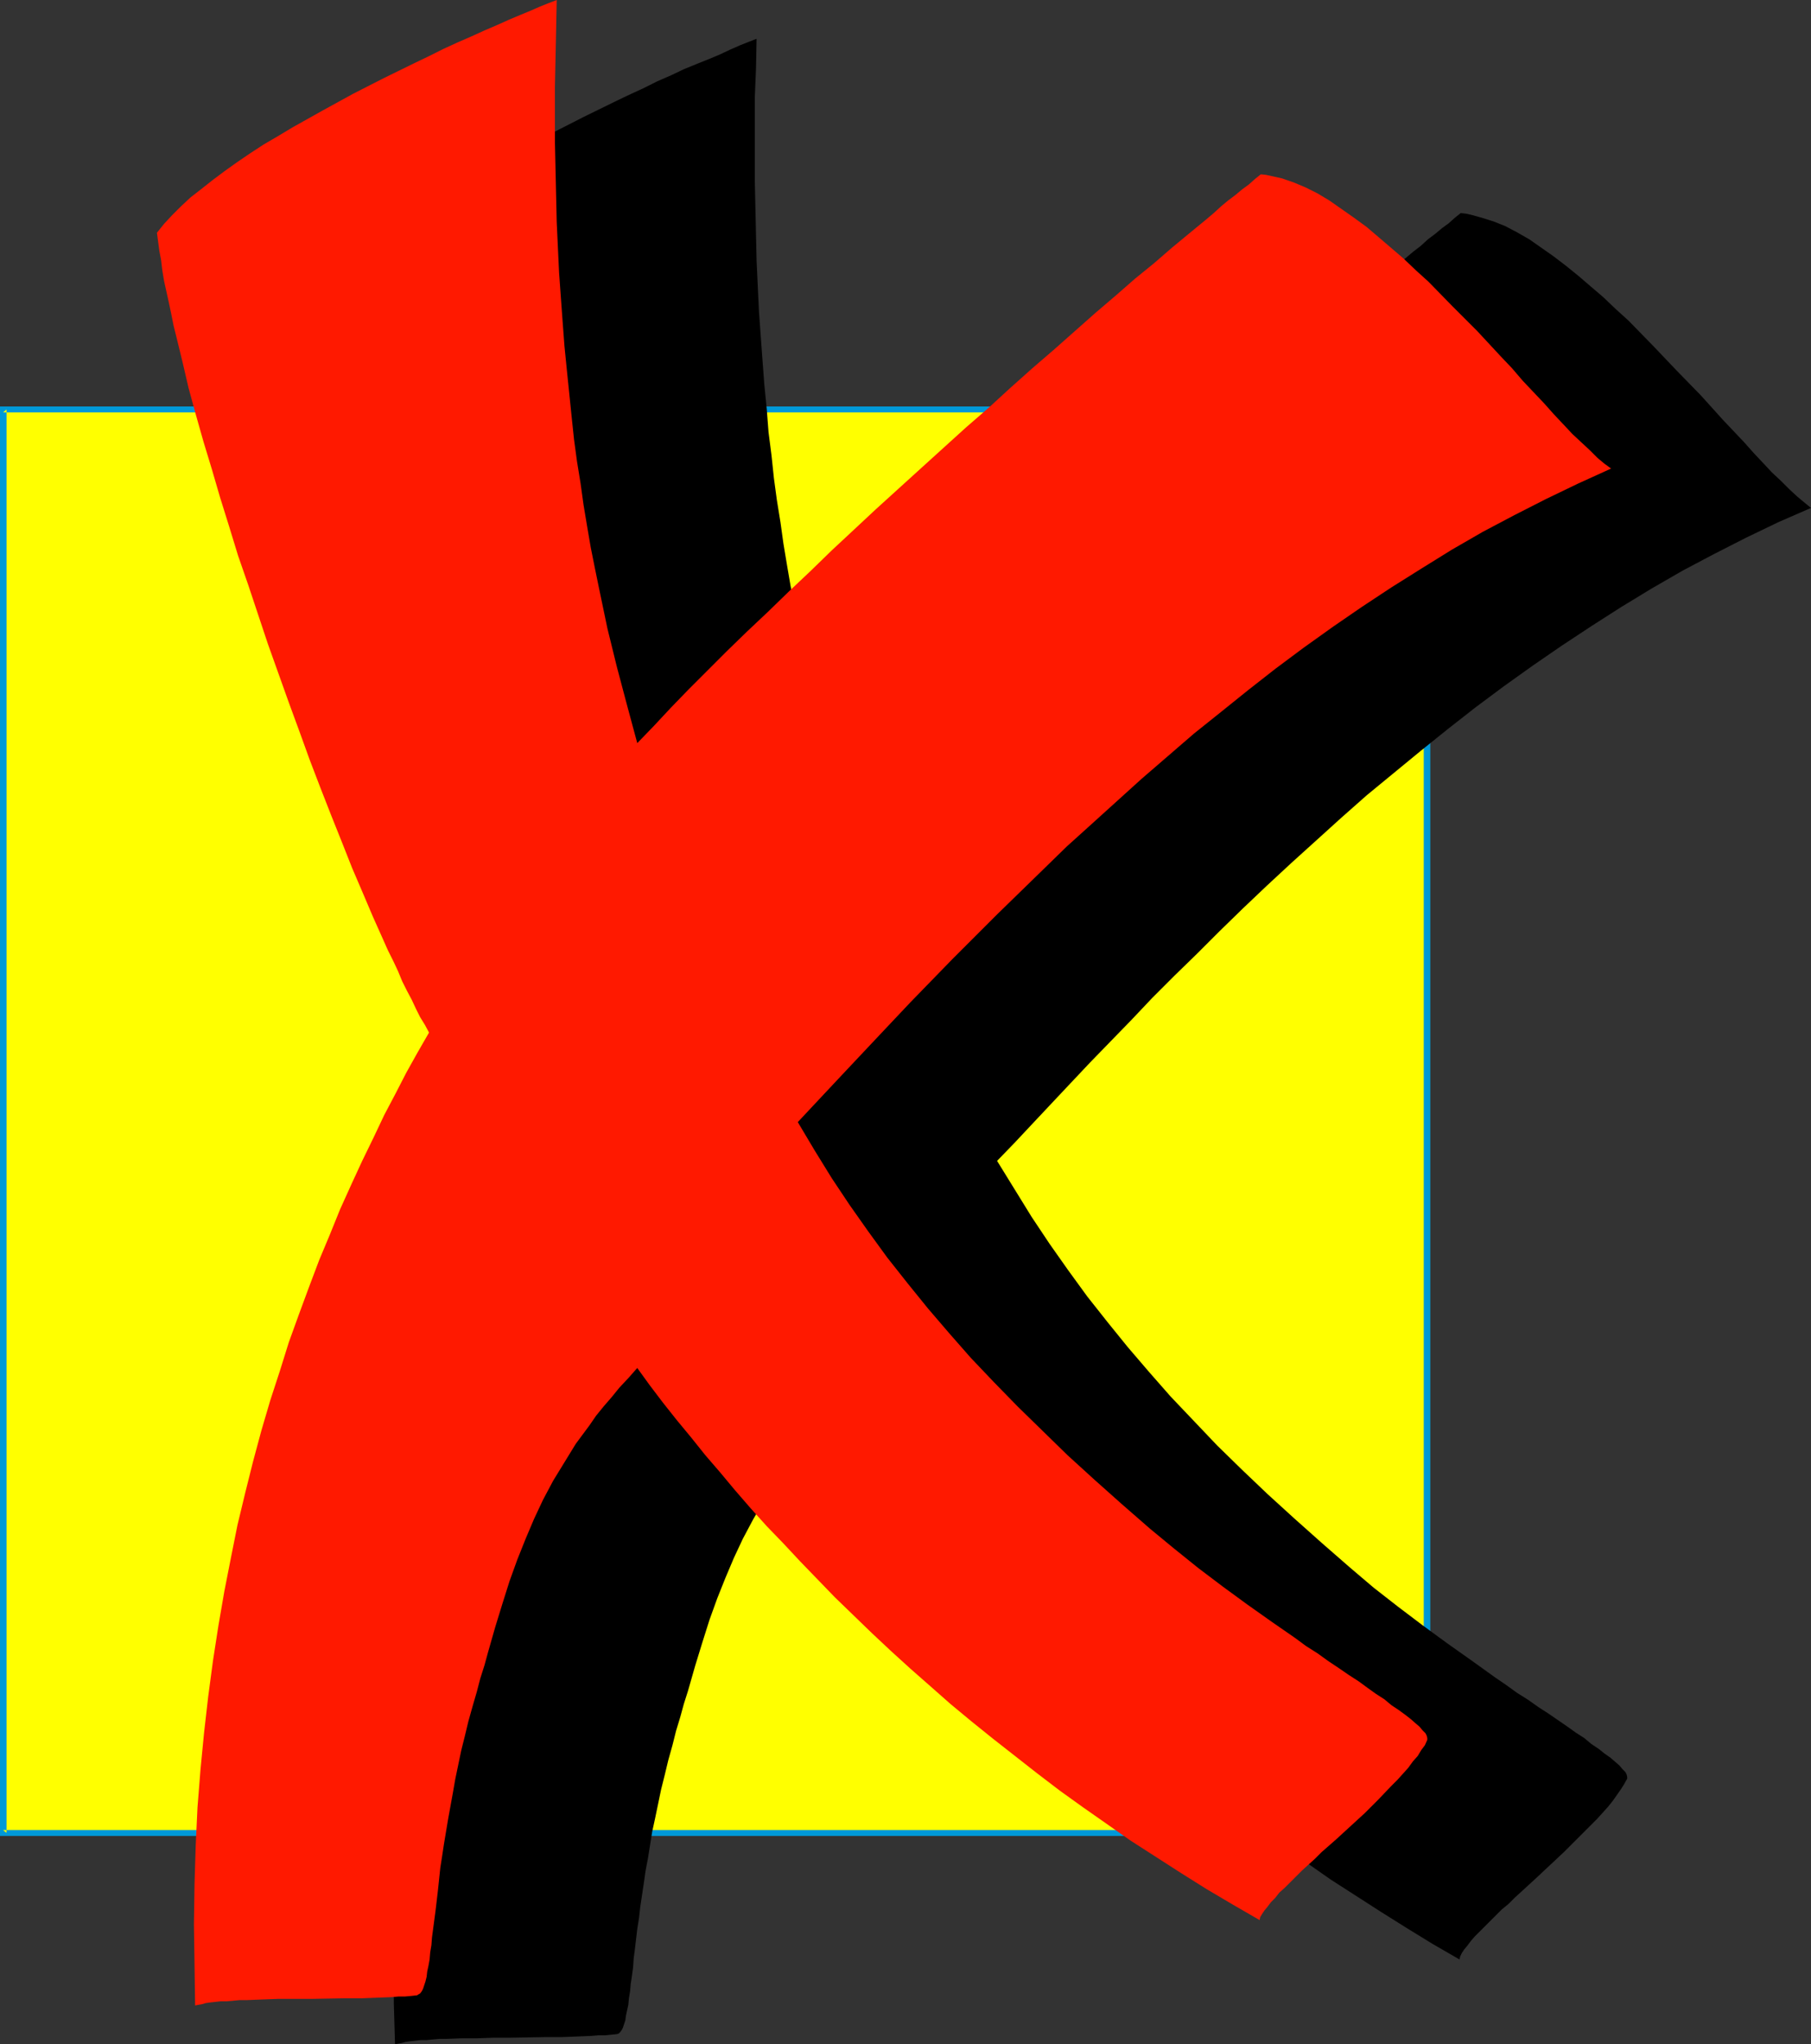
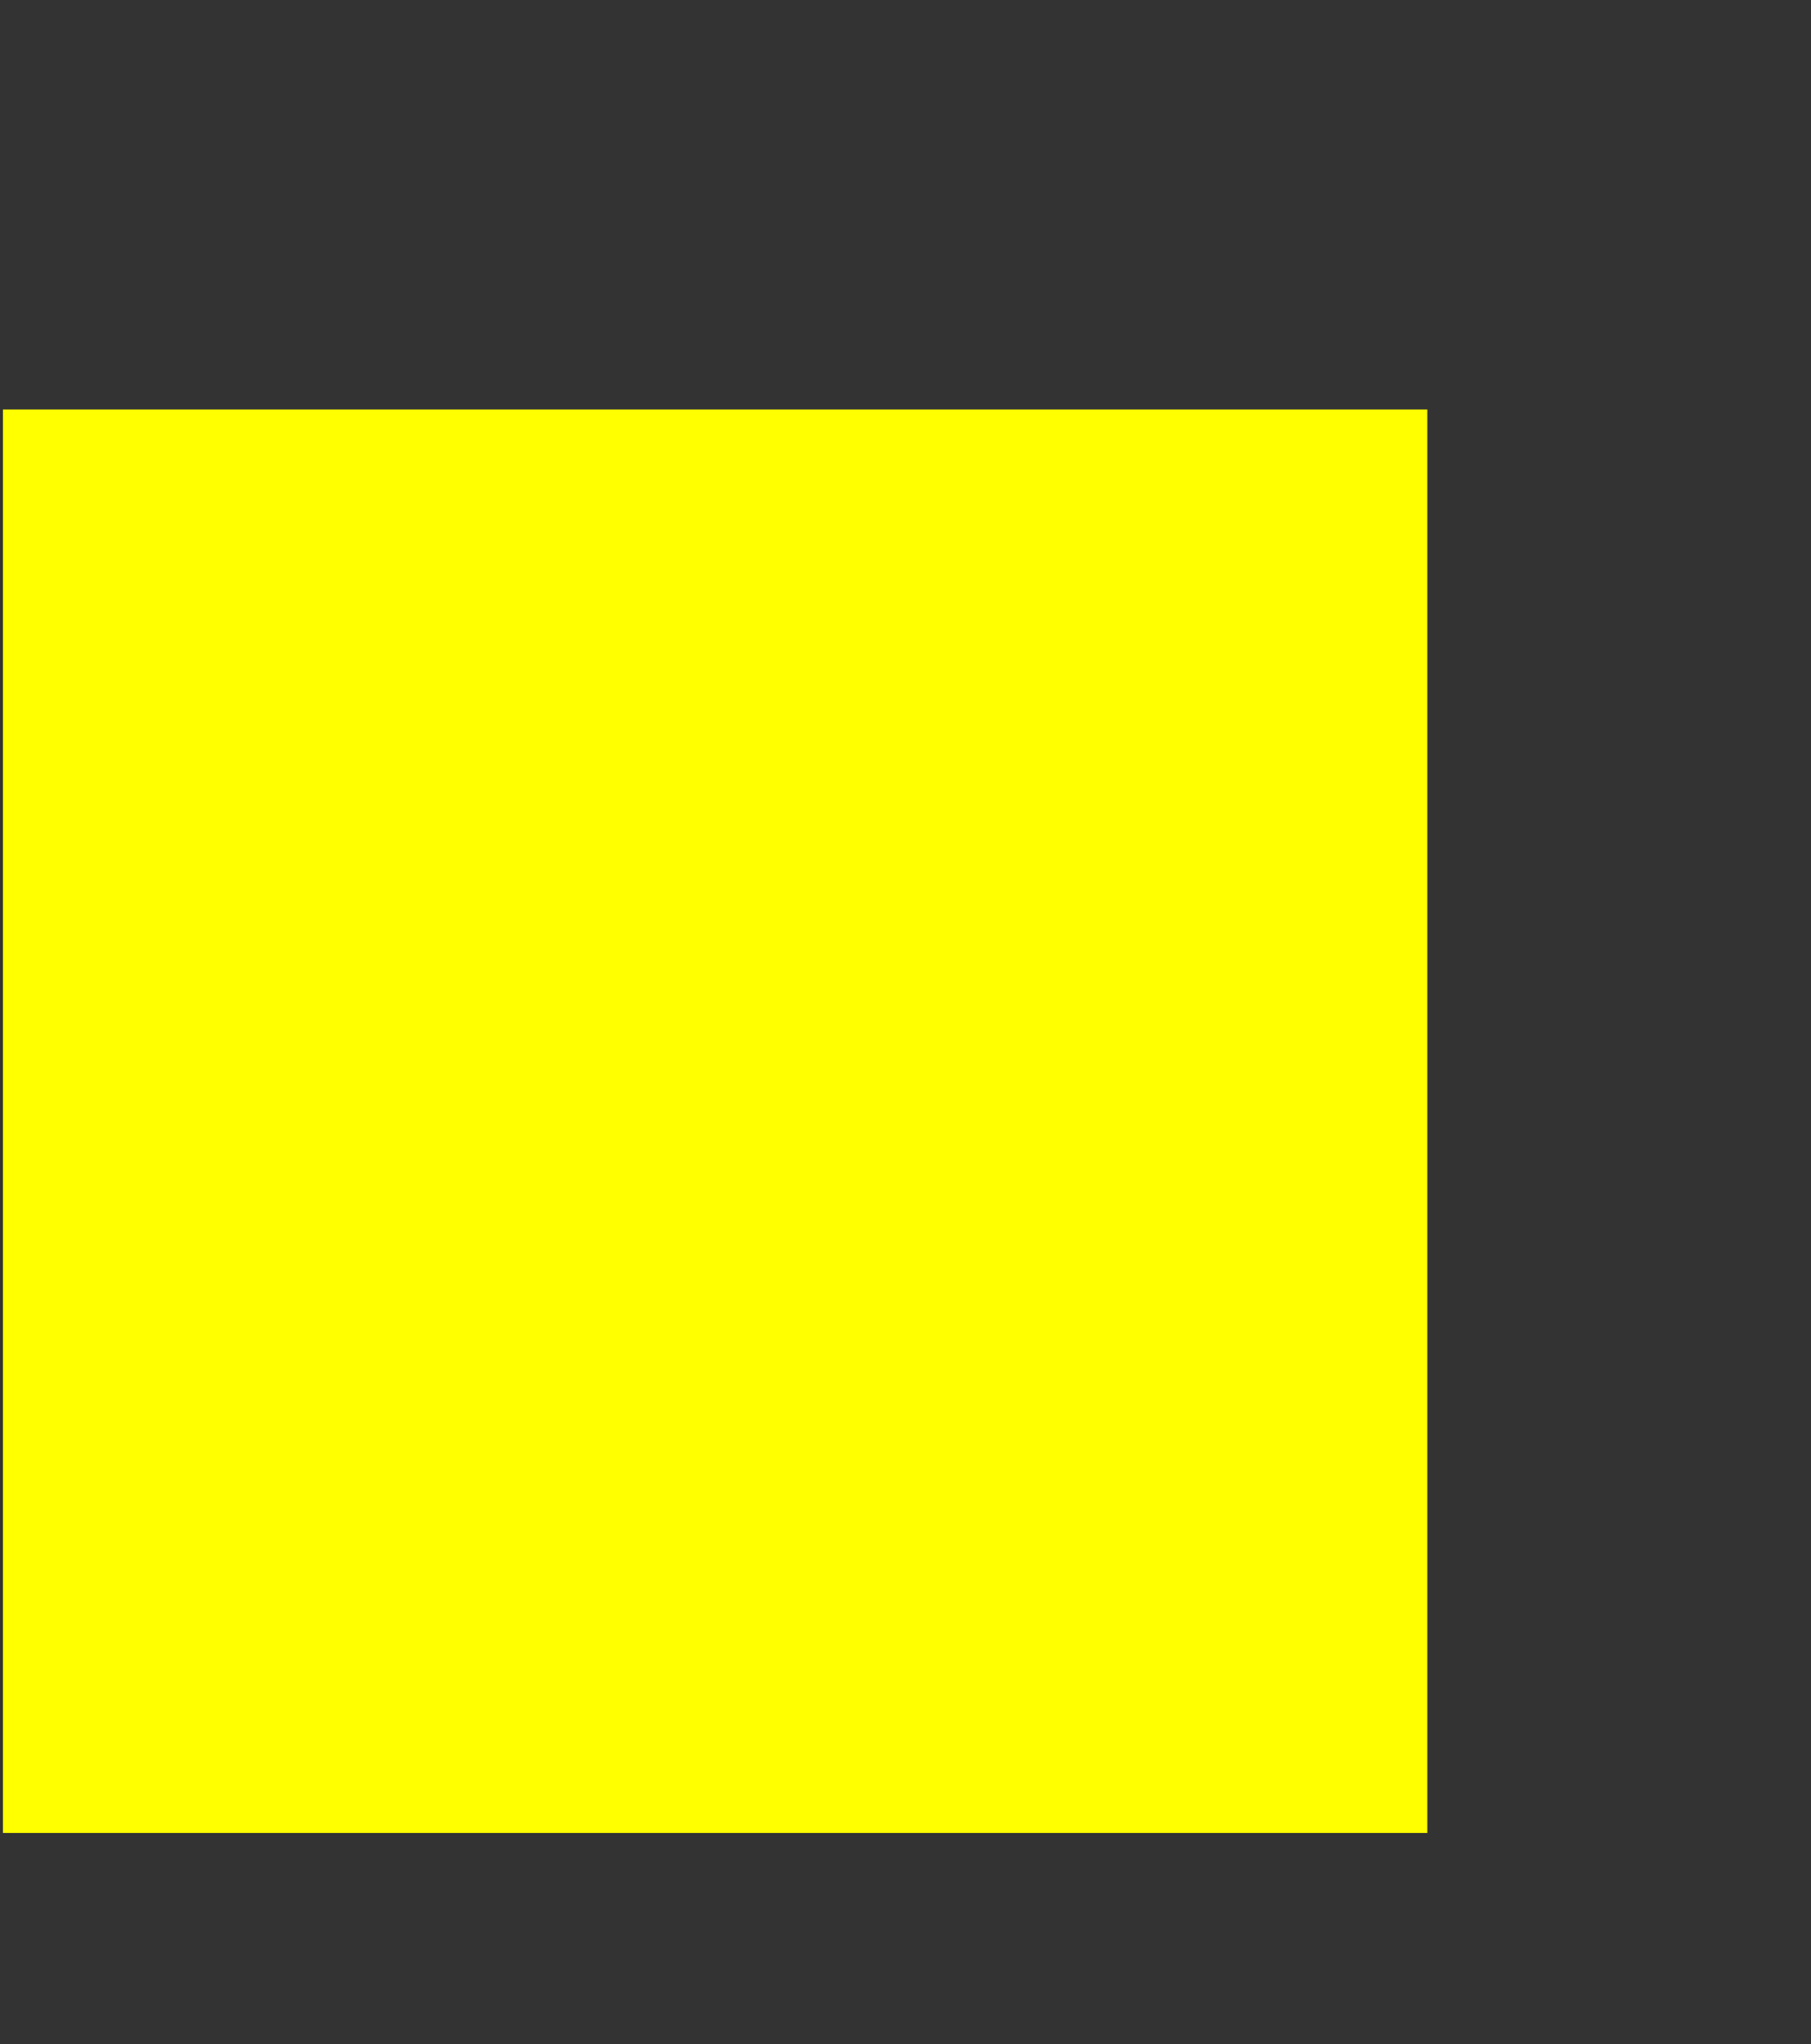
<svg xmlns="http://www.w3.org/2000/svg" xmlns:ns1="http://sodipodi.sourceforge.net/DTD/sodipodi-0.dtd" xmlns:ns2="http://www.inkscape.org/namespaces/inkscape" version="1.0" width="129.766mm" height="146.447mm" id="svg4" ns1:docname="Check Mark - X 2.wmf">
  <rect width="100%" height="100%" fill="#333333" stroke="none" />
  <ns1:namedview id="namedview4" pagecolor="#ffffff" bordercolor="#000000" borderopacity="0.25" ns2:showpageshadow="2" ns2:pageopacity="0.0" ns2:pagecheckerboard="0" ns2:deskcolor="#d1d1d1" ns2:document-units="mm" />
  <defs id="defs1">
    <pattern id="WMFhbasepattern" patternUnits="userSpaceOnUse" width="6" height="6" x="0" y="0" />
  </defs>
  <path style="fill:#ffff00;fill-opacity:1;fill-rule:evenodd;stroke:none" d="M 386.547,496.293 V 110.862 H 0.808 v 385.431 z" id="path1" />
-   <path style="fill:#0099d8;fill-opacity:1;fill-rule:evenodd;stroke:none" d="M 387.355,497.101 V 110.054 H 0 v 387.047 h 387.355 l -0.808,-1.616 H 0.808 L 1.778,496.293 V 110.862 l -0.97,0.808 H 386.547 l -0.97,-0.808 v 385.431 l 0.97,-0.808 z" id="path2" />
-   <path style="fill:#000000;fill-opacity:1;fill-rule:evenodd;stroke:none" d="m 170.165,290.083 -2.909,5.333 -3.07,5.495 -2.909,5.656 -3.07,5.979 -3.07,5.979 -2.909,6.303 -2.909,6.464 -3.07,6.626 -2.747,6.787 -2.909,7.111 -2.747,7.111 -2.747,7.434 -2.747,7.596 -2.424,7.757 -2.586,8.08 -2.424,8.08 -2.262,8.404 -2.101,8.565 -2.101,8.565 -1.778,8.888 -1.778,9.05 -1.616,9.373 -1.616,9.373 -1.293,9.696 -1.131,9.858 -0.808,10.02 -0.808,10.181 -0.485,10.343 -0.485,10.504 v 10.828 10.828 l 0.323,11.151 0.808,-0.162 0.97,-0.162 1.131,-0.323 1.131,-0.162 1.454,-0.162 1.454,-0.162 h 1.616 l 1.616,-0.162 1.939,-0.162 h 1.778 l 4.202,-0.162 h 4.202 l 4.525,-0.162 h 4.525 l 9.211,-0.162 h 4.525 l 4.202,-0.162 3.878,-0.162 1.939,-0.162 h 1.778 l 1.616,-0.162 1.616,-0.162 0.485,-0.162 0.323,-0.323 0.485,-0.646 0.323,-0.646 0.323,-0.97 0.323,-0.97 0.162,-1.293 0.323,-1.454 0.323,-1.454 0.162,-1.778 0.323,-1.939 0.162,-1.939 0.323,-2.101 0.323,-2.424 0.162,-2.424 0.323,-2.424 0.323,-2.747 0.323,-2.747 0.485,-3.071 0.323,-2.909 0.485,-3.232 0.485,-3.232 0.485,-3.394 0.646,-3.394 1.131,-7.111 0.808,-3.717 0.808,-3.879 0.808,-3.879 0.97,-3.879 0.97,-4.04 1.131,-4.04 0.97,-3.879 1.131,-3.717 0.97,-3.555 1.131,-3.555 0.97,-3.394 0.97,-3.394 1.939,-6.303 1.939,-6.141 2.101,-5.818 2.262,-5.656 2.262,-5.333 2.424,-5.171 2.747,-5.171 2.909,-5.01 3.232,-5.01 3.555,-5.01 1.939,-2.586 2.101,-2.586 2.101,-2.424 2.101,-2.586 2.424,-2.586 2.262,-2.747 3.555,4.687 3.555,4.687 3.717,4.687 3.717,4.687 4.04,4.848 3.878,4.687 4.202,4.848 4.202,4.848 4.363,4.848 4.363,4.687 4.686,4.848 4.686,4.848 4.686,4.848 5.01,4.848 5.01,4.848 5.171,4.848 5.333,4.848 5.333,4.687 5.494,4.848 5.656,4.687 5.818,4.687 5.818,4.687 6.141,4.687 6.141,4.687 6.302,4.525 6.464,4.525 6.464,4.525 6.787,4.363 6.787,4.363 6.949,4.363 7.11,4.363 7.272,4.202 0.162,-0.808 0.485,-0.97 0.646,-0.97 0.808,-0.97 0.97,-1.293 0.97,-1.131 1.293,-1.293 2.909,-2.909 1.616,-1.616 1.616,-1.616 1.778,-1.454 1.778,-1.778 1.778,-1.616 3.878,-3.555 7.595,-7.111 3.717,-3.717 3.555,-3.555 1.616,-1.616 1.616,-1.778 1.454,-1.616 1.293,-1.616 1.131,-1.616 1.131,-1.616 0.808,-1.293 0.808,-1.454 v -0.485 l -0.162,-0.646 -0.323,-0.646 -0.808,-0.808 -0.808,-0.97 -1.131,-0.97 -1.293,-1.131 -1.616,-1.131 -1.616,-1.293 -1.939,-1.293 -1.939,-1.616 -2.262,-1.454 -2.262,-1.616 -2.586,-1.778 -2.586,-1.778 -2.747,-1.778 -2.747,-1.939 -3.07,-1.939 -2.909,-2.101 -3.07,-2.101 -6.302,-4.525 -6.626,-4.687 -6.626,-4.848 -6.626,-5.01 -6.626,-5.171 -6.464,-5.495 -7.595,-6.626 -7.434,-6.626 -7.272,-6.626 -6.787,-6.464 -6.787,-6.626 -6.302,-6.626 -6.302,-6.626 -5.818,-6.626 -5.818,-6.787 -5.494,-6.787 -5.494,-6.949 -5.171,-7.111 -5.01,-7.111 -4.848,-7.272 -4.686,-7.596 -4.686,-7.596 4.848,-5.01 4.848,-5.171 5.01,-5.333 5.171,-5.495 5.333,-5.656 5.494,-5.656 5.656,-5.818 5.656,-5.979 5.979,-5.979 6.141,-5.979 6.141,-6.141 6.302,-6.141 6.464,-6.141 6.626,-6.141 6.787,-6.141 6.787,-6.141 6.949,-6.141 7.272,-5.979 7.272,-5.979 7.434,-5.979 7.434,-5.818 7.595,-5.656 7.918,-5.656 7.757,-5.333 8.08,-5.333 8.08,-5.171 8.242,-5.01 8.403,-4.848 8.565,-4.525 8.565,-4.363 8.726,-4.202 8.888,-3.879 -1.778,-1.454 -1.939,-1.616 -2.101,-1.939 -2.262,-2.262 -2.424,-2.262 -2.424,-2.586 -2.586,-2.747 -2.586,-2.909 -2.909,-3.071 -2.909,-3.071 -2.909,-3.232 -3.07,-3.394 -6.464,-6.626 -6.464,-6.787 -6.626,-6.787 -3.394,-3.071 -3.394,-3.232 -3.394,-2.909 -3.394,-2.909 -3.394,-2.747 -3.394,-2.586 -3.232,-2.262 -3.232,-2.262 -3.394,-1.939 -3.07,-1.616 -3.232,-1.293 -3.07,-0.97 -2.909,-0.808 -1.454,-0.323 -1.454,-0.162 -1.616,1.293 -1.616,1.454 -1.778,1.293 -1.939,1.616 -1.939,1.454 -1.939,1.778 -2.101,1.616 -2.101,1.778 -4.363,3.717 -4.686,3.879 -5.01,4.202 -5.01,4.363 -5.171,4.525 -5.494,4.687 -5.656,4.848 -5.656,5.01 -5.818,5.171 -5.979,5.171 -5.979,5.333 -5.979,5.333 -12.12,10.989 -12.282,11.312 -11.958,11.151 -5.818,5.495 -5.818,5.495 -5.818,5.495 -5.494,5.333 -5.494,5.333 -5.171,5.171 -5.171,5.171 -4.848,5.01 -4.686,4.848 -4.363,4.687 -2.747,-10.181 -2.747,-10.343 -2.586,-10.504 -2.262,-10.828 -1.131,-5.495 -1.131,-5.656 -0.97,-5.656 -0.97,-5.818 -0.808,-5.818 -0.97,-5.979 -0.808,-5.979 -0.646,-6.141 -0.808,-6.303 -0.485,-6.303 -0.646,-6.464 -0.485,-6.464 -0.485,-6.626 -0.485,-6.787 -0.323,-6.787 -0.323,-6.949 -0.162,-7.111 -0.162,-7.272 -0.162,-7.272 v -7.434 -7.595 -7.595 l 0.323,-7.757 0.162,-8.08 -2.101,0.808 -2.424,0.97 -2.586,1.131 -2.747,1.293 -3.07,1.293 -3.232,1.293 -3.555,1.454 -3.394,1.616 -3.717,1.616 -3.878,1.939 -3.878,1.778 -4.04,1.939 -8.242,4.04 -8.242,4.202 -8.403,4.525 -8.08,4.525 -3.878,2.424 -3.878,2.262 -3.717,2.424 -3.555,2.424 -3.394,2.424 -3.232,2.424 -3.07,2.424 -2.909,2.424 -2.747,2.424 -2.262,2.262 -2.101,2.424 -1.939,2.262 0.323,2.424 0.323,2.586 0.485,2.586 0.323,2.747 0.485,2.747 0.646,2.909 0.646,3.071 0.646,3.071 0.646,3.071 0.808,3.232 1.616,6.626 1.616,6.949 1.939,7.111 2.101,7.434 2.262,7.596 2.262,7.596 2.424,7.757 2.424,7.919 2.586,7.919 5.494,15.999 5.494,15.837 2.909,7.919 2.909,7.596 2.909,7.757 2.909,7.272 2.909,7.272 2.747,6.949 2.747,6.787 2.909,6.464 2.747,6.141 1.293,3.071 1.293,2.747 1.293,2.747 1.293,2.747 1.293,2.586 1.131,2.586 1.293,2.262 1.131,2.262 1.293,2.262 z" id="path3" />
-   <path style="fill:#ff1900;fill-opacity:1;fill-rule:evenodd;stroke:none" d="m 216.059,303.82 4.686,-5.01 4.848,-5.171 5.01,-5.333 5.171,-5.495 5.333,-5.656 5.494,-5.818 5.656,-5.818 5.656,-5.818 5.979,-5.979 6.141,-6.141 6.141,-5.979 6.302,-6.141 6.464,-6.303 6.626,-5.979 6.787,-6.141 6.787,-6.141 7.11,-6.141 7.11,-6.141 7.272,-5.818 7.434,-5.979 7.434,-5.818 7.595,-5.656 7.918,-5.656 7.757,-5.333 8.08,-5.333 8.242,-5.171 8.08,-5.01 8.403,-4.848 8.565,-4.525 8.565,-4.363 8.726,-4.202 8.888,-4.04 -1.778,-1.293 -1.939,-1.616 -2.101,-2.101 -2.262,-2.101 -2.424,-2.262 -2.424,-2.586 -2.586,-2.747 -2.586,-2.909 -2.909,-3.071 -2.909,-3.071 -2.909,-3.394 -3.07,-3.232 -6.302,-6.787 -6.626,-6.626 -6.626,-6.787 -3.394,-3.071 -3.394,-3.232 -3.394,-2.909 -3.394,-2.909 -3.232,-2.747 -3.555,-2.586 -3.232,-2.262 -3.232,-2.262 -3.232,-1.939 -3.232,-1.616 -3.07,-1.293 -3.232,-1.131 -2.909,-0.646 -1.454,-0.323 -1.454,-0.162 -1.616,1.293 -1.616,1.454 -1.778,1.293 -1.939,1.616 -1.939,1.454 -1.939,1.616 -1.939,1.778 -2.101,1.778 -4.525,3.717 -4.686,3.879 -4.848,4.202 -5.171,4.202 -5.171,4.525 -5.494,4.687 -5.656,5.01 -5.656,5.01 -5.818,5.01 -5.979,5.333 -5.818,5.333 -6.141,5.333 -12.12,10.989 -12.282,11.151 -11.958,11.151 -5.818,5.656 -5.818,5.495 -5.656,5.495 -5.656,5.333 -5.494,5.333 -5.171,5.171 -5.171,5.171 -4.848,5.01 -4.525,4.848 -4.525,4.687 -2.747,-10.181 -2.747,-10.343 -2.586,-10.504 -2.262,-10.828 -1.131,-5.495 -1.131,-5.656 -0.97,-5.656 -0.97,-5.818 -0.808,-5.818 -0.97,-5.979 -0.808,-5.979 -0.646,-6.141 -0.646,-6.303 -0.646,-6.303 -0.646,-6.464 -0.485,-6.464 -0.485,-6.626 -0.485,-6.787 -0.323,-6.787 -0.323,-6.949 -0.162,-7.111 -0.162,-7.272 -0.162,-7.272 V 31.028 23.433 l 0.162,-7.595 0.162,-7.757 L 150.773,0 l -2.101,0.808 -2.424,0.97 -2.586,1.131 -2.747,1.131 -3.07,1.293 -3.232,1.454 -3.394,1.454 -3.555,1.616 -3.717,1.616 -3.878,1.778 -3.878,1.939 -4.04,1.939 -8.242,4.04 -8.242,4.202 -8.242,4.525 -8.08,4.525 -4.04,2.424 -3.878,2.262 -3.717,2.424 -3.555,2.424 -3.394,2.424 -3.232,2.424 -3.07,2.424 -2.909,2.262 -2.586,2.424 -2.424,2.424 -2.101,2.262 -1.939,2.424 0.323,2.424 0.323,2.424 0.485,2.586 0.323,2.747 0.485,2.909 0.646,2.909 0.646,2.909 0.646,3.071 0.646,3.232 0.808,3.232 1.616,6.626 1.616,6.949 1.939,7.111 2.101,7.434 2.262,7.434 2.262,7.757 2.424,7.757 2.424,7.919 2.747,7.919 5.333,15.999 5.656,15.837 2.909,7.919 2.747,7.595 2.909,7.596 2.909,7.434 2.909,7.272 2.747,6.949 2.909,6.787 2.747,6.464 2.747,6.141 1.293,2.909 1.454,2.909 1.293,2.747 1.131,2.747 1.293,2.586 1.293,2.424 1.131,2.424 1.131,2.262 1.293,2.101 1.131,2.101 -3.07,5.333 -3.07,5.495 -2.909,5.656 -3.07,5.818 -2.909,6.141 -3.07,6.303 -2.909,6.303 -3.07,6.787 -2.747,6.787 -2.909,6.949 -2.747,7.272 -2.747,7.434 -2.747,7.595 -2.424,7.757 -2.586,7.919 -2.424,8.242 -2.262,8.404 -2.101,8.404 -2.101,8.727 -1.778,8.888 -1.778,9.05 -1.616,9.373 -1.454,9.373 -1.293,9.696 -1.131,9.858 -0.97,10.02 -0.808,10.181 -0.485,10.343 -0.323,10.504 -0.162,10.828 0.162,10.828 0.162,11.151 0.808,-0.162 0.97,-0.162 1.131,-0.323 1.131,-0.162 1.454,-0.162 1.454,-0.162 h 1.616 l 1.778,-0.162 1.778,-0.162 h 1.939 l 4.04,-0.162 4.363,-0.162 h 4.363 4.686 l 9.05,-0.162 h 4.525 l 4.202,-0.162 4.04,-0.162 1.778,-0.162 h 1.778 l 1.778,-0.162 1.454,-0.162 0.485,-0.323 0.323,-0.162 0.485,-0.646 0.323,-0.646 0.323,-0.97 0.323,-0.97 0.323,-1.293 0.162,-1.454 0.323,-1.454 0.323,-1.778 0.162,-1.939 0.323,-1.939 0.162,-2.101 0.323,-2.424 0.323,-2.424 0.323,-2.424 0.323,-2.747 0.323,-2.747 0.323,-3.071 0.323,-3.071 0.485,-3.071 0.485,-3.232 1.131,-6.787 0.646,-3.555 0.646,-3.555 0.646,-3.717 0.808,-3.879 0.808,-3.879 0.97,-3.879 0.97,-4.04 1.131,-4.04 1.131,-3.879 0.97,-3.717 1.131,-3.555 0.97,-3.555 0.97,-3.394 0.97,-3.394 1.939,-6.303 1.939,-6.141 2.101,-5.818 2.262,-5.656 2.262,-5.333 2.424,-5.171 2.747,-5.171 3.07,-5.01 3.07,-5.01 3.717,-5.01 1.778,-2.586 2.101,-2.586 2.101,-2.424 2.101,-2.586 2.424,-2.586 2.424,-2.747 3.394,4.687 3.555,4.687 3.717,4.687 3.878,4.687 3.878,4.848 4.04,4.687 4.04,4.848 4.202,4.848 4.363,4.848 4.525,4.687 4.525,4.848 4.686,4.848 4.686,4.848 5.01,4.848 5.01,4.848 5.171,4.848 5.333,4.848 5.333,4.687 5.494,4.848 5.656,4.687 5.818,4.687 5.979,4.687 5.979,4.687 6.141,4.687 6.302,4.525 6.464,4.525 6.464,4.525 6.787,4.363 6.787,4.363 6.949,4.363 7.11,4.202 7.272,4.202 0.162,-0.808 0.485,-0.808 0.646,-0.97 0.808,-0.97 0.97,-1.293 1.131,-1.131 1.131,-1.454 1.454,-1.293 1.454,-1.454 1.616,-1.616 1.616,-1.616 1.778,-1.616 1.778,-1.616 1.778,-1.778 3.878,-3.394 7.757,-7.111 3.717,-3.717 3.394,-3.555 1.778,-1.778 1.454,-1.616 1.454,-1.616 1.293,-1.778 1.293,-1.454 0.97,-1.616 0.97,-1.293 0.646,-1.454 v -0.485 l -0.162,-0.646 -0.323,-0.646 -0.808,-0.808 -0.808,-0.97 -1.131,-0.97 -1.293,-1.131 -1.454,-1.131 -1.778,-1.293 -1.939,-1.293 -1.939,-1.616 -2.262,-1.454 -2.262,-1.616 -2.424,-1.778 -2.747,-1.778 -2.586,-1.778 -2.909,-1.939 -2.909,-2.101 -3.07,-1.939 -3.07,-2.262 -6.302,-4.363 -6.626,-4.687 -6.626,-4.848 -6.626,-5.01 -6.626,-5.333 -6.464,-5.333 -7.595,-6.626 -7.434,-6.626 -7.272,-6.626 -6.787,-6.626 -6.626,-6.464 -6.464,-6.626 -6.302,-6.626 -5.818,-6.626 -5.818,-6.787 -5.494,-6.787 -5.494,-6.949 -5.171,-7.111 -5.01,-7.111 -4.848,-7.272 -4.686,-7.596 z" id="path4" />
</svg>